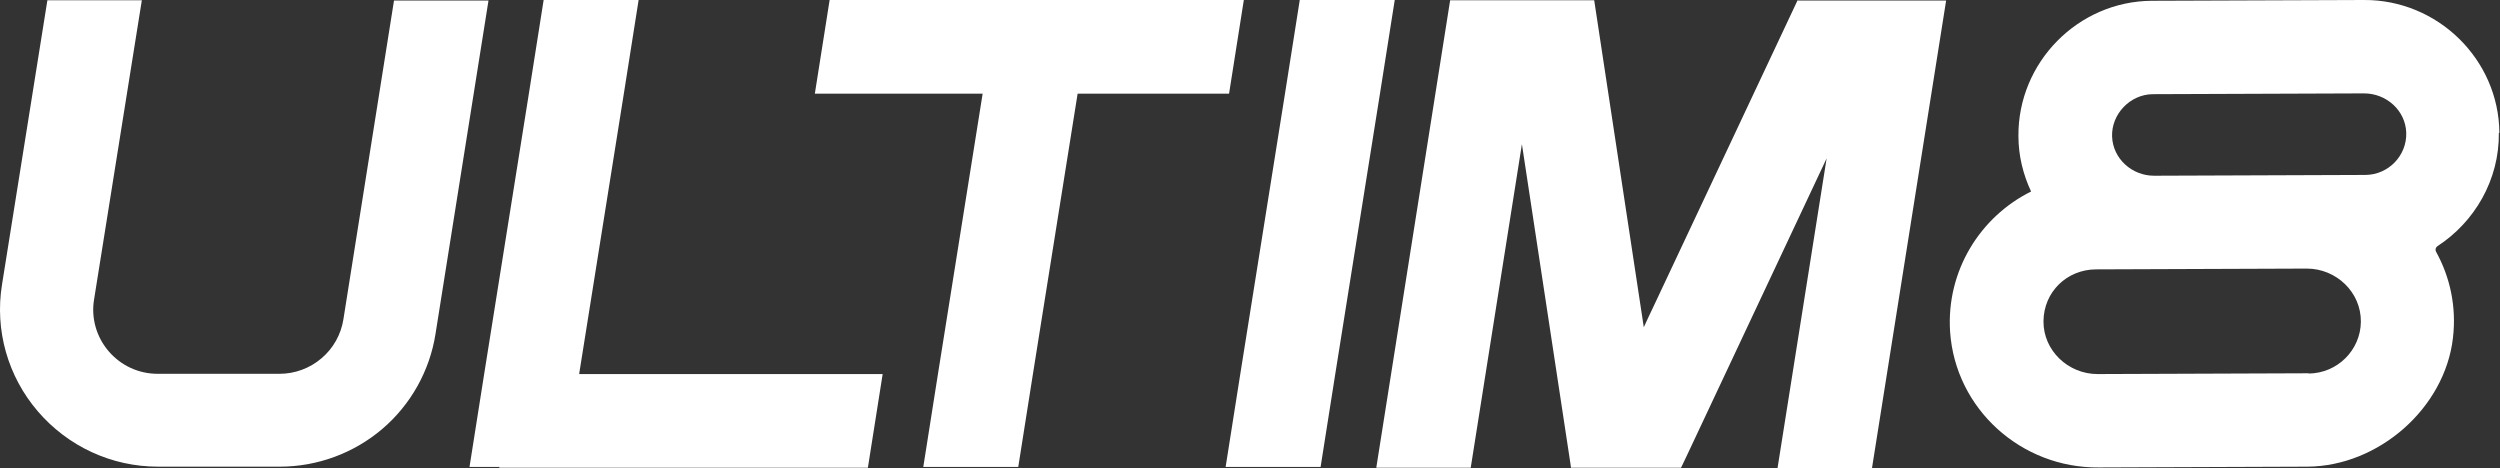
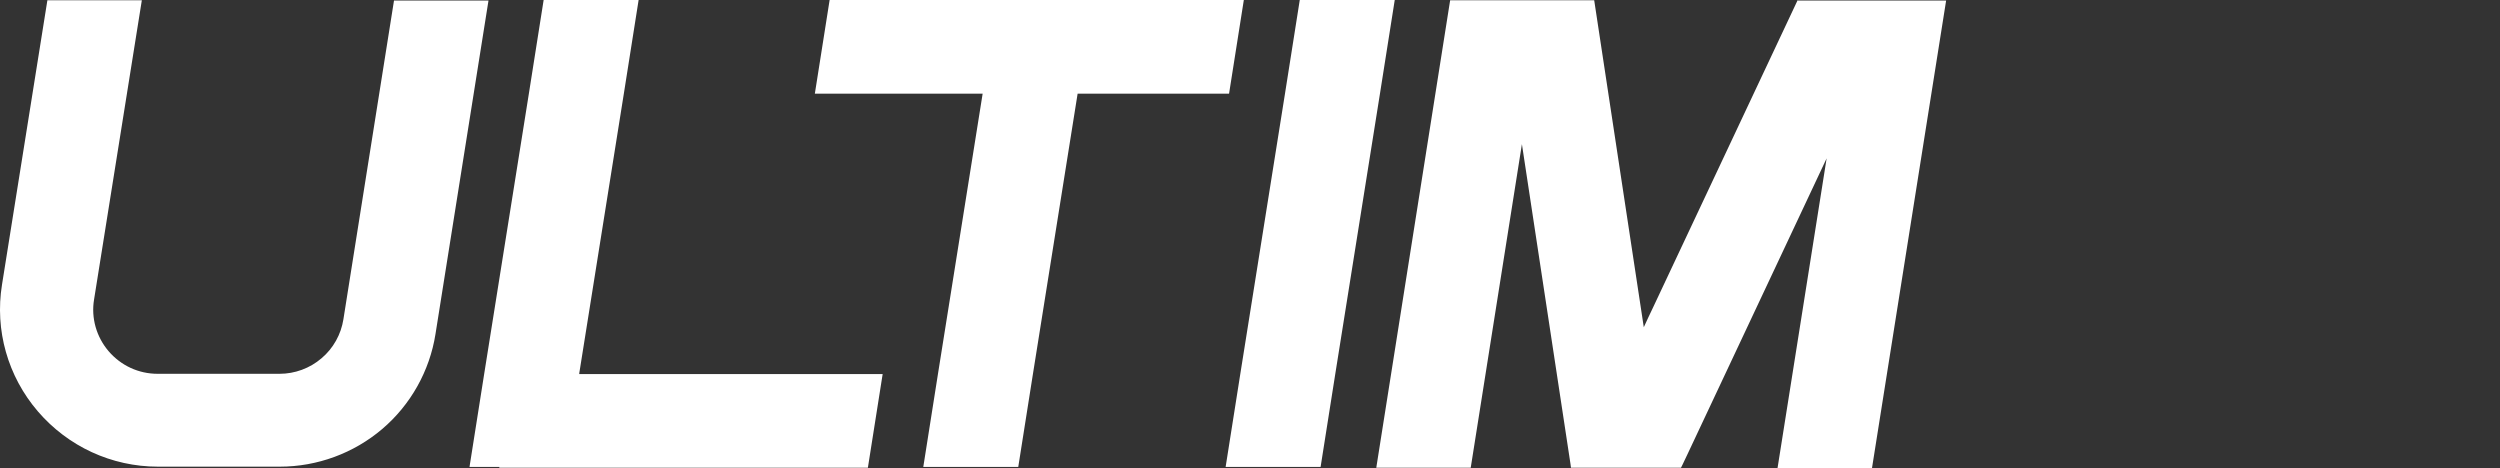
<svg xmlns="http://www.w3.org/2000/svg" width="203" height="38" viewBox="0 0 203 38" fill="none">
  <rect x="0" y="0" width="203" height="38" fill="#333333" stroke="none" />
  <path d="M100.999 0H67.366L66.166 7.604H79.791L76.171 30.31L74.971 37.914H82.683L83.883 30.31L87.503 7.604H99.8L100.999 0ZM31.997 0.021L27.884 25.931C27.691 27.149 27.07 28.281 26.106 29.093C25.163 29.904 23.942 30.353 22.7 30.353H12.803C11.26 30.353 9.825 29.691 8.818 28.516C7.833 27.362 7.383 25.824 7.64 24.308L11.517 0.021H3.848L0.163 23.112C-0.437 26.807 0.635 30.566 3.077 33.407C5.519 36.248 9.054 37.893 12.824 37.893H22.721C25.763 37.893 28.72 36.804 31.033 34.838C33.347 32.873 34.889 30.118 35.361 27.127L39.666 0.043H31.997V0.021ZM47.036 30.31L50.656 7.604L51.856 0H44.144L42.944 7.604L39.324 30.31L38.124 37.914H40.545V37.978H70.472L71.672 30.374H47.036V30.31ZM145.965 0.021L134.226 24.97L133.84 25.782L133.476 26.572L129.449 0.021H117.752L111.754 37.978H119.423L123.579 11.705L127.521 37.658L127.563 37.978H136.497L136.625 37.722L137.011 36.91L148.322 12.859L144.337 38H152.007L158.026 0.043H146.008L145.965 0.021ZM113.253 0H105.541L104.341 7.604L100.721 30.31L99.521 37.914H107.233L108.433 30.31L112.053 7.604L113.253 0Z" fill="white" />
-   <path d="M192.067 14.205L174.907 14.269C173.108 14.269 171.565 12.88 171.501 11.086C171.437 9.292 172.936 7.669 174.8 7.647L191.96 7.583C193.781 7.583 195.323 8.972 195.387 10.766C195.452 12.624 193.952 14.183 192.088 14.205M187.461 30.31L170.323 30.374C167.924 30.374 165.91 28.452 165.931 26.081C165.953 23.689 167.838 21.894 170.173 21.873L187.311 21.809C189.71 21.809 191.724 23.731 191.703 26.124C191.681 28.431 189.796 30.31 187.461 30.332M202.949 10.787C202.907 4.828 197.937 -0.042 191.938 0L174.714 0.064C168.738 0.107 163.853 5.063 163.896 11.043C163.896 12.646 164.282 14.183 164.924 15.55C160.79 17.601 158.026 22.001 158.348 26.935C158.776 33.215 164.132 38.021 170.43 37.957L187.375 37.893C193.138 37.85 198.515 33.151 199.179 27.448C199.479 24.906 198.943 22.492 197.808 20.442C197.722 20.292 197.765 20.1 197.915 19.993C200.936 18.028 202.949 14.611 202.907 10.787" fill="white" />
</svg>